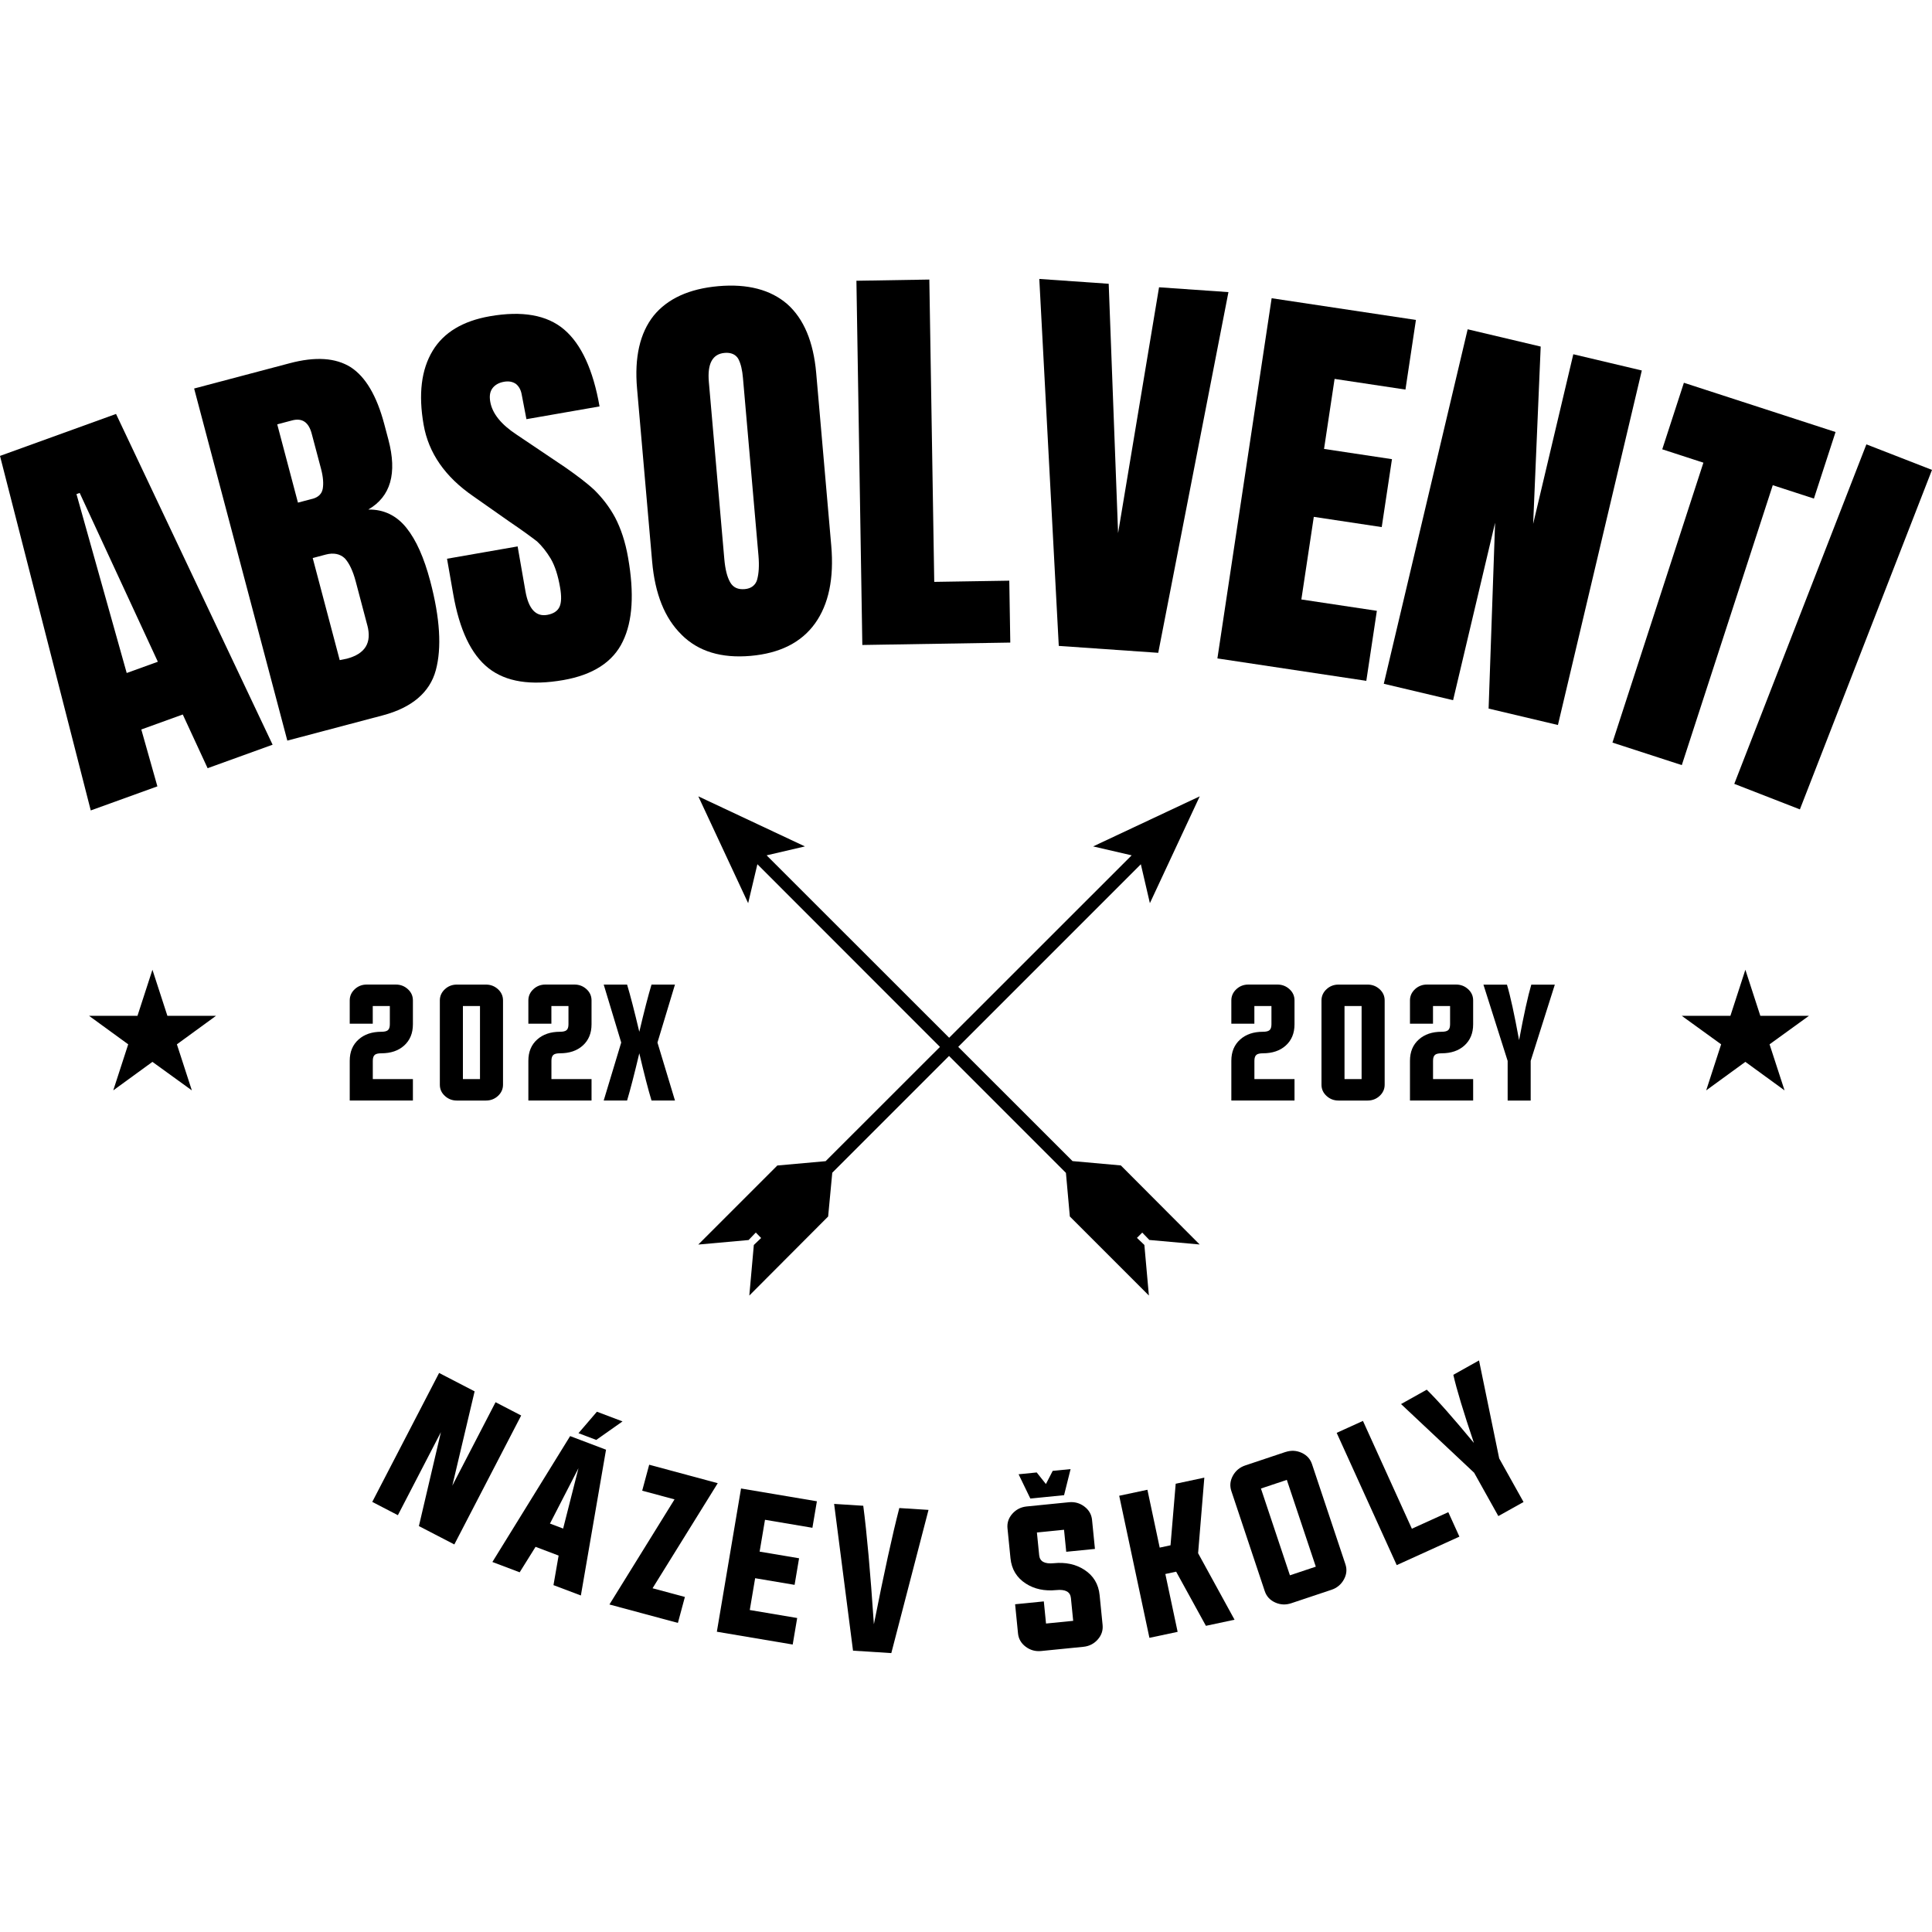
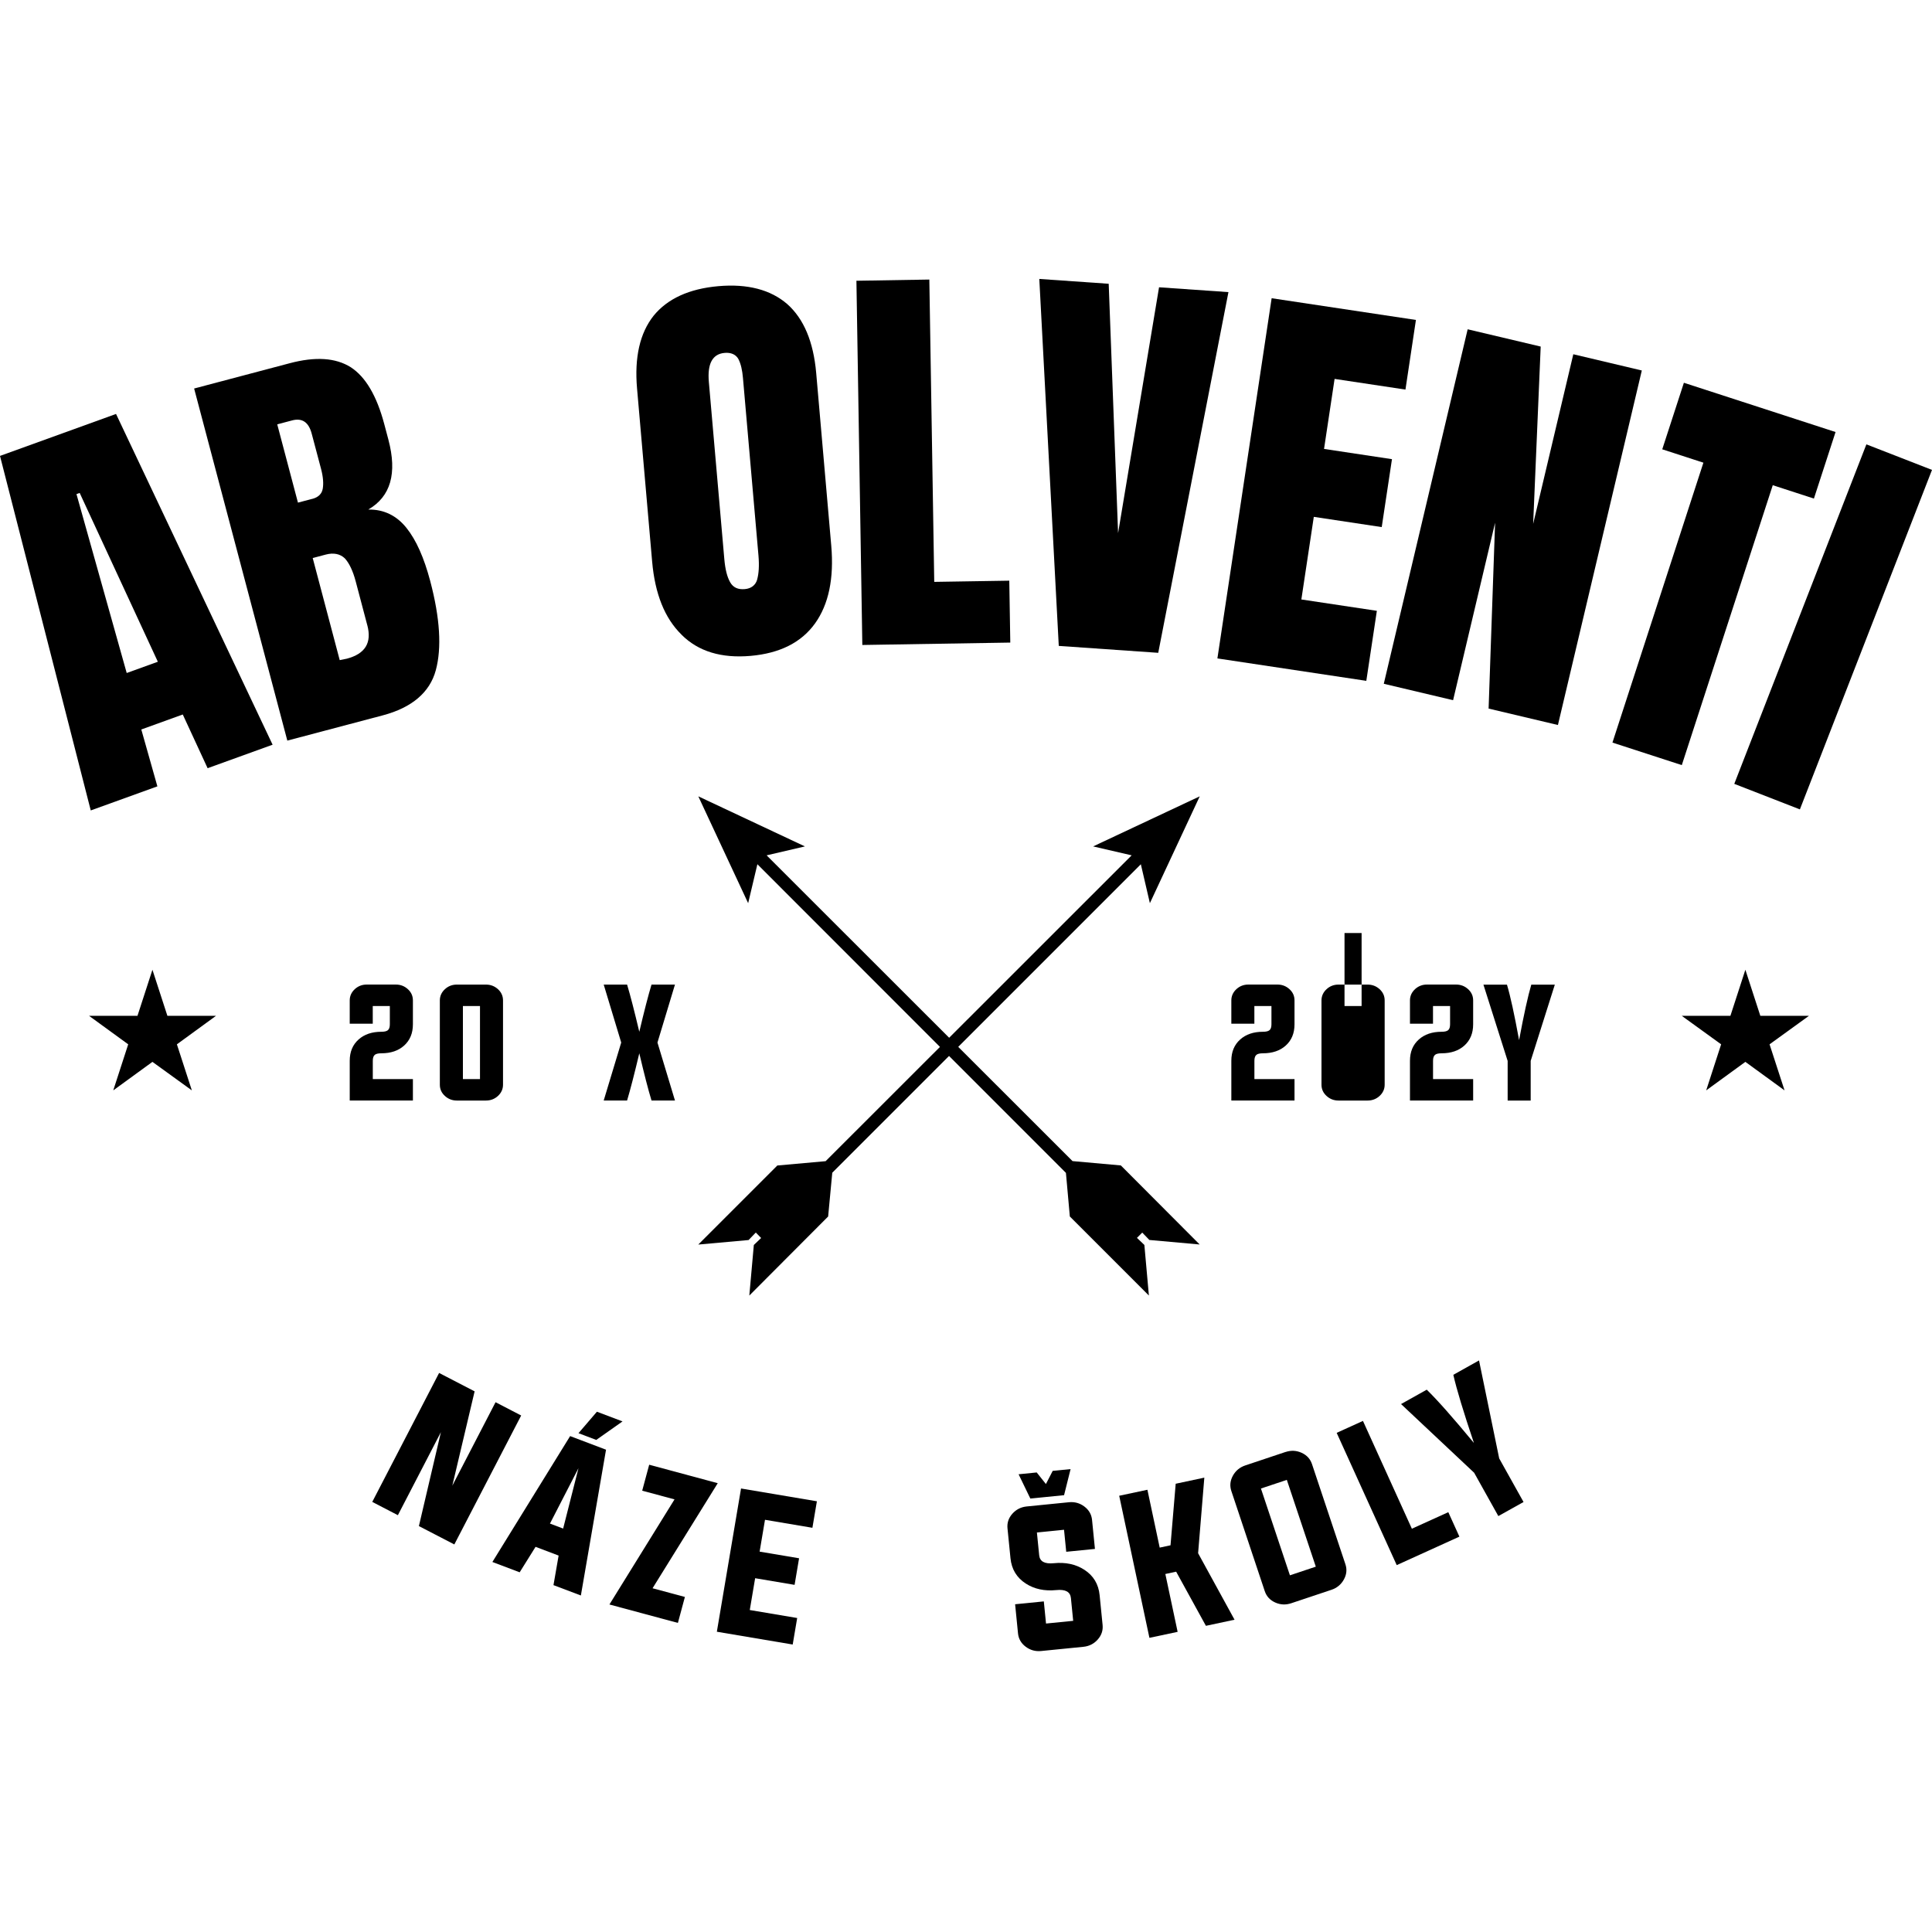
<svg xmlns="http://www.w3.org/2000/svg" id="Vrstva_1" viewBox="0 0 500 500">
  <defs>
    <style>
      .cls-1 {
        fill-rule: evenodd;
      }
    </style>
  </defs>
  <path d="M277.59,300.51l-29.6-29.58,47.26-47.26,2.34,10.07,12.9-27.65-27.59,12.96,9.97,2.31-47.23,47.21-47.24-47.21,9.91-2.31-27.59-12.96,12.9,27.65,2.39-10.08,47.25,47.28-29.59,29.57-12.5,1.12-20.46,20.46,13.02-1.17s.71-.74,1.87-1.94l1.38,1.41c-1.17,1.12-1.89,1.81-1.89,1.81l-1.17,13.09,20.4-20.46,1.07-11.33,30.22-30.22,30.25,30.26,1.01,11.28,20.46,20.46-1.17-13.09s-.73-.7-1.92-1.83l1.37-1.37c1.13,1.18,1.84,1.91,1.84,1.91l13.02,1.17-20.4-20.46-12.5-1.12Z" />
  <g>
    <polygon class="cls-1" points="451.7 250.97 447.83 262.89 435.23 262.89 445.43 270.27 441.56 282.19 451.7 274.81 461.84 282.19 457.96 270.27 468.16 262.89 455.57 262.89 451.7 250.97" />
    <polygon class="cls-1" points="39.45 250.97 35.58 262.89 23.04 262.89 33.18 270.27 29.31 282.19 39.45 274.81 49.65 282.19 45.78 270.27 55.91 262.89 43.32 262.89 39.45 250.97" />
  </g>
  <g>
    <g>
      <path d="M96.47,279.26h10.39v5.55h-16.35v-10.29c0-2.3.76-4.14,2.29-5.5,1.49-1.34,3.46-2,5.89-2,.79,0,1.35-.13,1.67-.39.36-.28.53-.8.53-1.54v-4.73h-4.42v4.57h-5.96v-6.03c0-1.13.44-2.1,1.31-2.91.86-.79,1.89-1.19,3.09-1.19h7.53c1.21,0,2.24.4,3.11,1.19.88.8,1.31,1.77,1.31,2.91v6.19c0,2.31-.76,4.14-2.27,5.5-1.49,1.34-3.46,2-5.89,2-.8,0-1.37.13-1.69.39-.35.28-.53.8-.53,1.54v4.73Z" />
      <path d="M125.76,254.81c1.21,0,2.24.4,3.11,1.19.88.8,1.31,1.77,1.31,2.91v21.81c0,1.13-.44,2.1-1.31,2.91-.86.79-1.9,1.19-3.11,1.19h-7.53c-1.2,0-2.23-.4-3.09-1.19-.88-.8-1.31-1.77-1.31-2.91v-21.81c0-1.13.44-2.1,1.31-2.91.86-.79,1.89-1.19,3.09-1.19h7.53ZM119.8,260.36v18.9h4.42v-18.9h-4.42Z" />
-       <path d="M142.7,279.26h10.39v5.55h-16.35v-10.29c0-2.3.76-4.14,2.29-5.5,1.49-1.34,3.46-2,5.89-2,.79,0,1.35-.13,1.67-.39.36-.28.53-.8.53-1.54v-4.73h-4.42v4.57h-5.96v-6.03c0-1.13.44-2.1,1.31-2.91.86-.79,1.89-1.19,3.09-1.19h7.53c1.21,0,2.24.4,3.11,1.19.88.8,1.31,1.77,1.31,2.91v6.19c0,2.31-.76,4.14-2.27,5.5-1.49,1.34-3.46,2-5.89,2-.8,0-1.37.13-1.69.39-.35.28-.53.8-.53,1.54v4.73Z" />
      <path d="M162.29,284.81h-6.05l4.53-15-4.53-15h6.05c.83,2.74,1.88,6.82,3.16,12.22,1.28-5.4,2.33-9.47,3.16-12.22h6.07l-4.53,15,4.53,15h-6.07c-.84-2.75-1.89-6.83-3.16-12.22-1.28,5.39-2.33,9.46-3.16,12.22Z" />
    </g>
    <g>
      <path d="M324.63,279.26h10.39v5.55h-16.35v-10.29c0-2.3.76-4.14,2.29-5.5,1.49-1.34,3.46-2,5.89-2,.79,0,1.35-.13,1.67-.39.36-.28.53-.8.53-1.54v-4.73h-4.42v4.57h-5.96v-6.03c0-1.13.44-2.1,1.31-2.91.86-.79,1.89-1.19,3.09-1.19h7.53c1.21,0,2.24.4,3.11,1.19.88.8,1.31,1.77,1.31,2.91v6.19c0,2.31-.76,4.14-2.27,5.5-1.49,1.34-3.46,2-5.89,2-.8,0-1.37.13-1.69.39-.35.28-.53.8-.53,1.54v4.73Z" />
-       <path d="M353.93,254.81c1.21,0,2.24.4,3.11,1.19.88.8,1.31,1.77,1.31,2.91v21.81c0,1.13-.44,2.1-1.31,2.91-.86.79-1.9,1.19-3.11,1.19h-7.53c-1.2,0-2.23-.4-3.09-1.19-.88-.8-1.31-1.77-1.31-2.91v-21.81c0-1.13.44-2.1,1.31-2.91.86-.79,1.89-1.19,3.09-1.19h7.53ZM347.96,260.36v18.9h4.42v-18.9h-4.42Z" />
+       <path d="M353.93,254.81c1.21,0,2.24.4,3.11,1.19.88.8,1.31,1.77,1.31,2.91v21.81c0,1.13-.44,2.1-1.31,2.91-.86.79-1.9,1.19-3.11,1.19h-7.53c-1.2,0-2.23-.4-3.09-1.19-.88-.8-1.31-1.77-1.31-2.91v-21.81c0-1.13.44-2.1,1.31-2.91.86-.79,1.89-1.19,3.09-1.19h7.53ZM347.96,260.36h4.42v-18.9h-4.42Z" />
      <path d="M370.86,279.26h10.39v5.55h-16.35v-10.29c0-2.3.76-4.14,2.29-5.5,1.49-1.34,3.46-2,5.89-2,.79,0,1.35-.13,1.67-.39.36-.28.53-.8.53-1.54v-4.73h-4.42v4.57h-5.96v-6.03c0-1.13.44-2.1,1.31-2.91.86-.79,1.89-1.19,3.09-1.19h7.53c1.21,0,2.24.4,3.11,1.19.88.8,1.31,1.77,1.31,2.91v6.19c0,2.31-.76,4.14-2.27,5.5-1.49,1.34-3.46,2-5.89,2-.8,0-1.37.13-1.69.39-.35.28-.53.8-.53,1.54v4.73Z" />
      <path d="M396.14,274.55v10.27h-5.96v-10.25l-6.27-19.75h6.09c.88,2.92,1.92,7.71,3.14,14.36,1.24-6.66,2.3-11.44,3.16-14.36h6.09l-6.25,19.74Z" />
    </g>
  </g>
  <g>
    <path d="M23.49,209.75L0,117.99l30.03-10.86,40.52,85.6-16.82,6.08-6.43-13.9-10.73,3.88,4.16,14.72-17.24,6.23ZM32.8,174.17l8.05-2.91-20.23-43.69-.83.3,13,46.3Z" />
    <path d="M50.23,100.55l24.72-6.54c6.68-1.77,11.88-1.44,15.83,1.03,3.84,2.5,6.73,7.41,8.67,14.73l1.07,4.03c2.3,8.7.6,14.71-5.21,18.07,4.07-.06,7.34,1.58,9.89,4.76,2.55,3.19,4.55,7.76,6.13,13.7,2.56,9.65,3.01,17.37,1.46,23.11-1.54,5.74-6.18,9.69-13.71,11.69l-24.72,6.54-24.12-91.13ZM80.83,129.11c1.59-.42,2.48-1.34,2.7-2.65.22-1.31.12-2.98-.44-5.11l-2.42-9.12c-.79-2.97-2.45-4.12-5.1-3.42l-3.82,1.01,5.36,20.26,3.71-.98ZM95.05,161.79l-3-11.35c-.73-2.76-1.72-4.77-2.82-5.95-1.21-1.15-2.9-1.5-4.91-.97l-3.39.9,6.99,26.42,1.83-.37c4.77-1.26,6.52-4.11,5.31-8.67Z" />
-     <path d="M126.43,172.92c-4.52-3.56-7.53-9.94-9.15-19.24l-1.59-9.08,18.27-3.19,2.02,11.57c.81,4.65,2.72,6.66,5.64,6.15,1.62-.28,2.72-1.03,3.2-2.12s.52-2.76.12-5.03c-.53-3.03-1.29-5.46-2.4-7.38-1.1-1.81-2.25-3.28-3.57-4.5-1.42-1.09-3.72-2.8-7.13-5.1l-9.4-6.6c-7.22-4.98-11.53-11.13-12.81-18.49-1.38-7.89-.6-14.27,2.34-19.13,2.85-4.73,7.79-7.71,14.82-8.94,8.33-1.45,14.76-.35,19.21,3.44s7.52,10.5,9.16,19.9l-18.92,3.3-1.22-6.36c-.21-1.19-.7-2.11-1.48-2.75-.89-.62-1.92-.78-3.11-.57-1.41.25-2.41.87-3.04,1.76-.62.89-.76,2.03-.51,3.43.53,3.03,2.81,5.86,6.83,8.5l12.62,8.49c2.92,2.05,5.48,3.95,7.48,5.82,2.02,1.99,3.88,4.34,5.36,7.09,1.5,2.86,2.67,6.33,3.38,10.44,1.61,9.19,1.19,16.39-1.35,21.63-2.52,5.34-7.73,8.7-15.4,10.04-8.43,1.47-14.85.48-19.37-3.08Z" />
    <path d="M176.37,164.24c-4.34-4.25-6.87-10.53-7.6-18.95l-3.9-44.72c-.71-8.09.73-14.39,4.3-18.88,3.58-4.39,9.2-6.97,16.74-7.63,7.54-.66,13.52.91,17.81,4.62,4.3,3.81,6.8,9.76,7.51,17.85l3.9,44.72c.73,8.42-.66,15.15-4.2,20.09-3.54,4.94-9.13,7.74-16.67,8.4-7.54.66-13.54-1.13-17.89-5.49ZM195.95,149.97c.42-1.47.57-3.58.34-6.2l-4.01-45.92c-.18-2.08-.54-3.7-1.2-4.96-.65-1.15-1.91-1.71-3.55-1.56-3.17.28-4.49,2.82-4.08,7.52l4,45.81c.24,2.73.74,4.67,1.52,6.04.78,1.36,2.04,1.92,3.79,1.76,1.64-.14,2.78-1.01,3.2-2.48Z" />
    <path d="M223.17,166.93l-1.53-94.27,18.87-.31,1.27,78.24,19.42-.31.26,16.02-38.3.62Z" />
    <path d="M274.01,167.16l-5.04-94.97,17.96,1.25,2.43,64.53,10.6-63.62,17.96,1.25-18.17,93.35-25.73-1.79Z" />
    <path d="M315.06,170.41l14.04-93.23,37.34,5.62-2.71,18.02-18.34-2.76-2.73,18.12,17.58,2.65-2.65,17.58-17.58-2.65-3.22,21.38,19.54,2.94-2.73,18.12-38.53-5.8Z" />
    <path d="M358.12,176.97l21.71-91.75,18.9,4.47-1.95,45.89,10.39-43.9,17.73,4.2-21.71,91.75-17.94-4.25,1.68-48.1-10.87,45.93-17.94-4.25Z" />
    <path d="M417.3,192.18l23.54-72.44-10.65-3.46,5.6-17.22,39.25,12.75-5.6,17.22-10.65-3.46-23.54,72.44-17.95-5.83Z" />
    <path d="M448.83,202.86l34.19-87.86,16.98,6.61-34.19,87.86-16.98-6.61Z" />
  </g>
  <g>
    <path d="M114.11,370.63l-11.14,21.5-6.63-3.44,17.3-33.37,9.19,4.76-5.77,24.41,11.19-21.6,6.63,3.44-17.3,33.37-9.17-4.75,5.7-24.32Z" />
    <path d="M138.6,400.32l-4.11,6.59-7.06-2.67,20.12-32.58,9.29,3.52-6.51,37.73-7.09-2.68,1.33-7.65-5.96-2.26ZM142.33,394.3l3.41,1.29,3.97-15.63-7.38,14.34ZM149.71,370.91l4.77-5.56,6.63,2.51-6.8,4.79-4.59-1.74Z" />
    <path d="M174.57,388.04l-8.37-2.25,1.81-6.72,17.74,4.78-16.87,27.19,8.37,2.25-1.81,6.72-17.72-4.77,16.84-27.19Z" />
    <path d="M194.04,416.67l12.27,2.07-1.16,6.86-19.63-3.31,6.26-37.07,19.63,3.31-1.16,6.86-12.27-2.07-1.39,8.24,10.21,1.72-1.16,6.88-10.21-1.72-1.39,8.24Z" />
-     <path d="M232.74,390.28l7.56.48-9.63,37.06-9.91-.63-4.89-37.98,7.54.48c.92,6.97,1.84,17.2,2.75,30.67,2.62-13.26,4.82-23.29,6.58-30.08Z" />
    <path d="M275.38,395.9l-7.03.7.59,5.9c.16,1.61,1.41,2.29,3.76,2.06,3.07-.31,5.7.26,7.92,1.69,2.35,1.52,3.68,3.71,3.96,6.57l.77,7.71c.14,1.42-.28,2.68-1.27,3.79-.98,1.1-2.21,1.72-3.7,1.87l-10.92,1.09c-1.49.15-2.82-.22-4-1.1-1.19-.89-1.86-2.05-2-3.46l-.75-7.54,7.43-.74.57,5.73,7.03-.7-.59-5.9c-.16-1.61-1.41-2.29-3.76-2.06-3.07.31-5.7-.26-7.92-1.69-2.35-1.52-3.68-3.71-3.96-6.57l-.77-7.72c-.14-1.41.28-2.68,1.27-3.79.98-1.09,2.21-1.72,3.7-1.87l10.92-1.09c1.49-.15,2.82.22,3.99,1.1,1.19.89,1.86,2.05,2,3.46l.75,7.52-7.43.74-.57-5.7ZM277.07,380.19l-1.69,6.76-8.73.87-3.04-6.28,4.69-.47,2.38,3,1.76-3.41,4.64-.46Z" />
    <path d="M301.59,407.35l3.18,14.97-7.3,1.55-7.82-36.77,7.3-1.55,3.18,14.97,2.8-.6,1.34-15.93,7.41-1.58-1.61,19.56,9.43,17.21-7.41,1.58-7.7-14.01-2.8.6Z" />
    <path d="M332.69,375.78c1.42-.47,2.8-.41,4.14.19,1.36.61,2.26,1.59,2.71,2.93l8.65,25.92c.45,1.35.32,2.67-.41,3.98-.71,1.28-1.78,2.16-3.2,2.64l-10.41,3.48c-1.42.47-2.8.41-4.14-.19-1.36-.61-2.26-1.59-2.71-2.94l-8.65-25.92c-.45-1.35-.31-2.67.41-3.98.71-1.28,1.78-2.16,3.2-2.64l10.41-3.48ZM326.33,385.23l7.5,22.46,6.7-2.24-7.5-22.46-6.7,2.24Z" />
    <path d="M361.47,405.05l-15.54-34.23,6.8-3.09,12.66,27.9,9.43-4.28,2.87,6.33-16.22,7.37Z" />
    <path d="M388.02,377.49l6.27,11.23-6.52,3.64-6.26-11.21-18.92-17.78,6.65-3.72c2.74,2.66,6.81,7.26,12.21,13.79-2.71-8.04-4.49-13.92-5.33-17.64l6.65-3.72,5.23,25.4Z" />
  </g>
</svg>